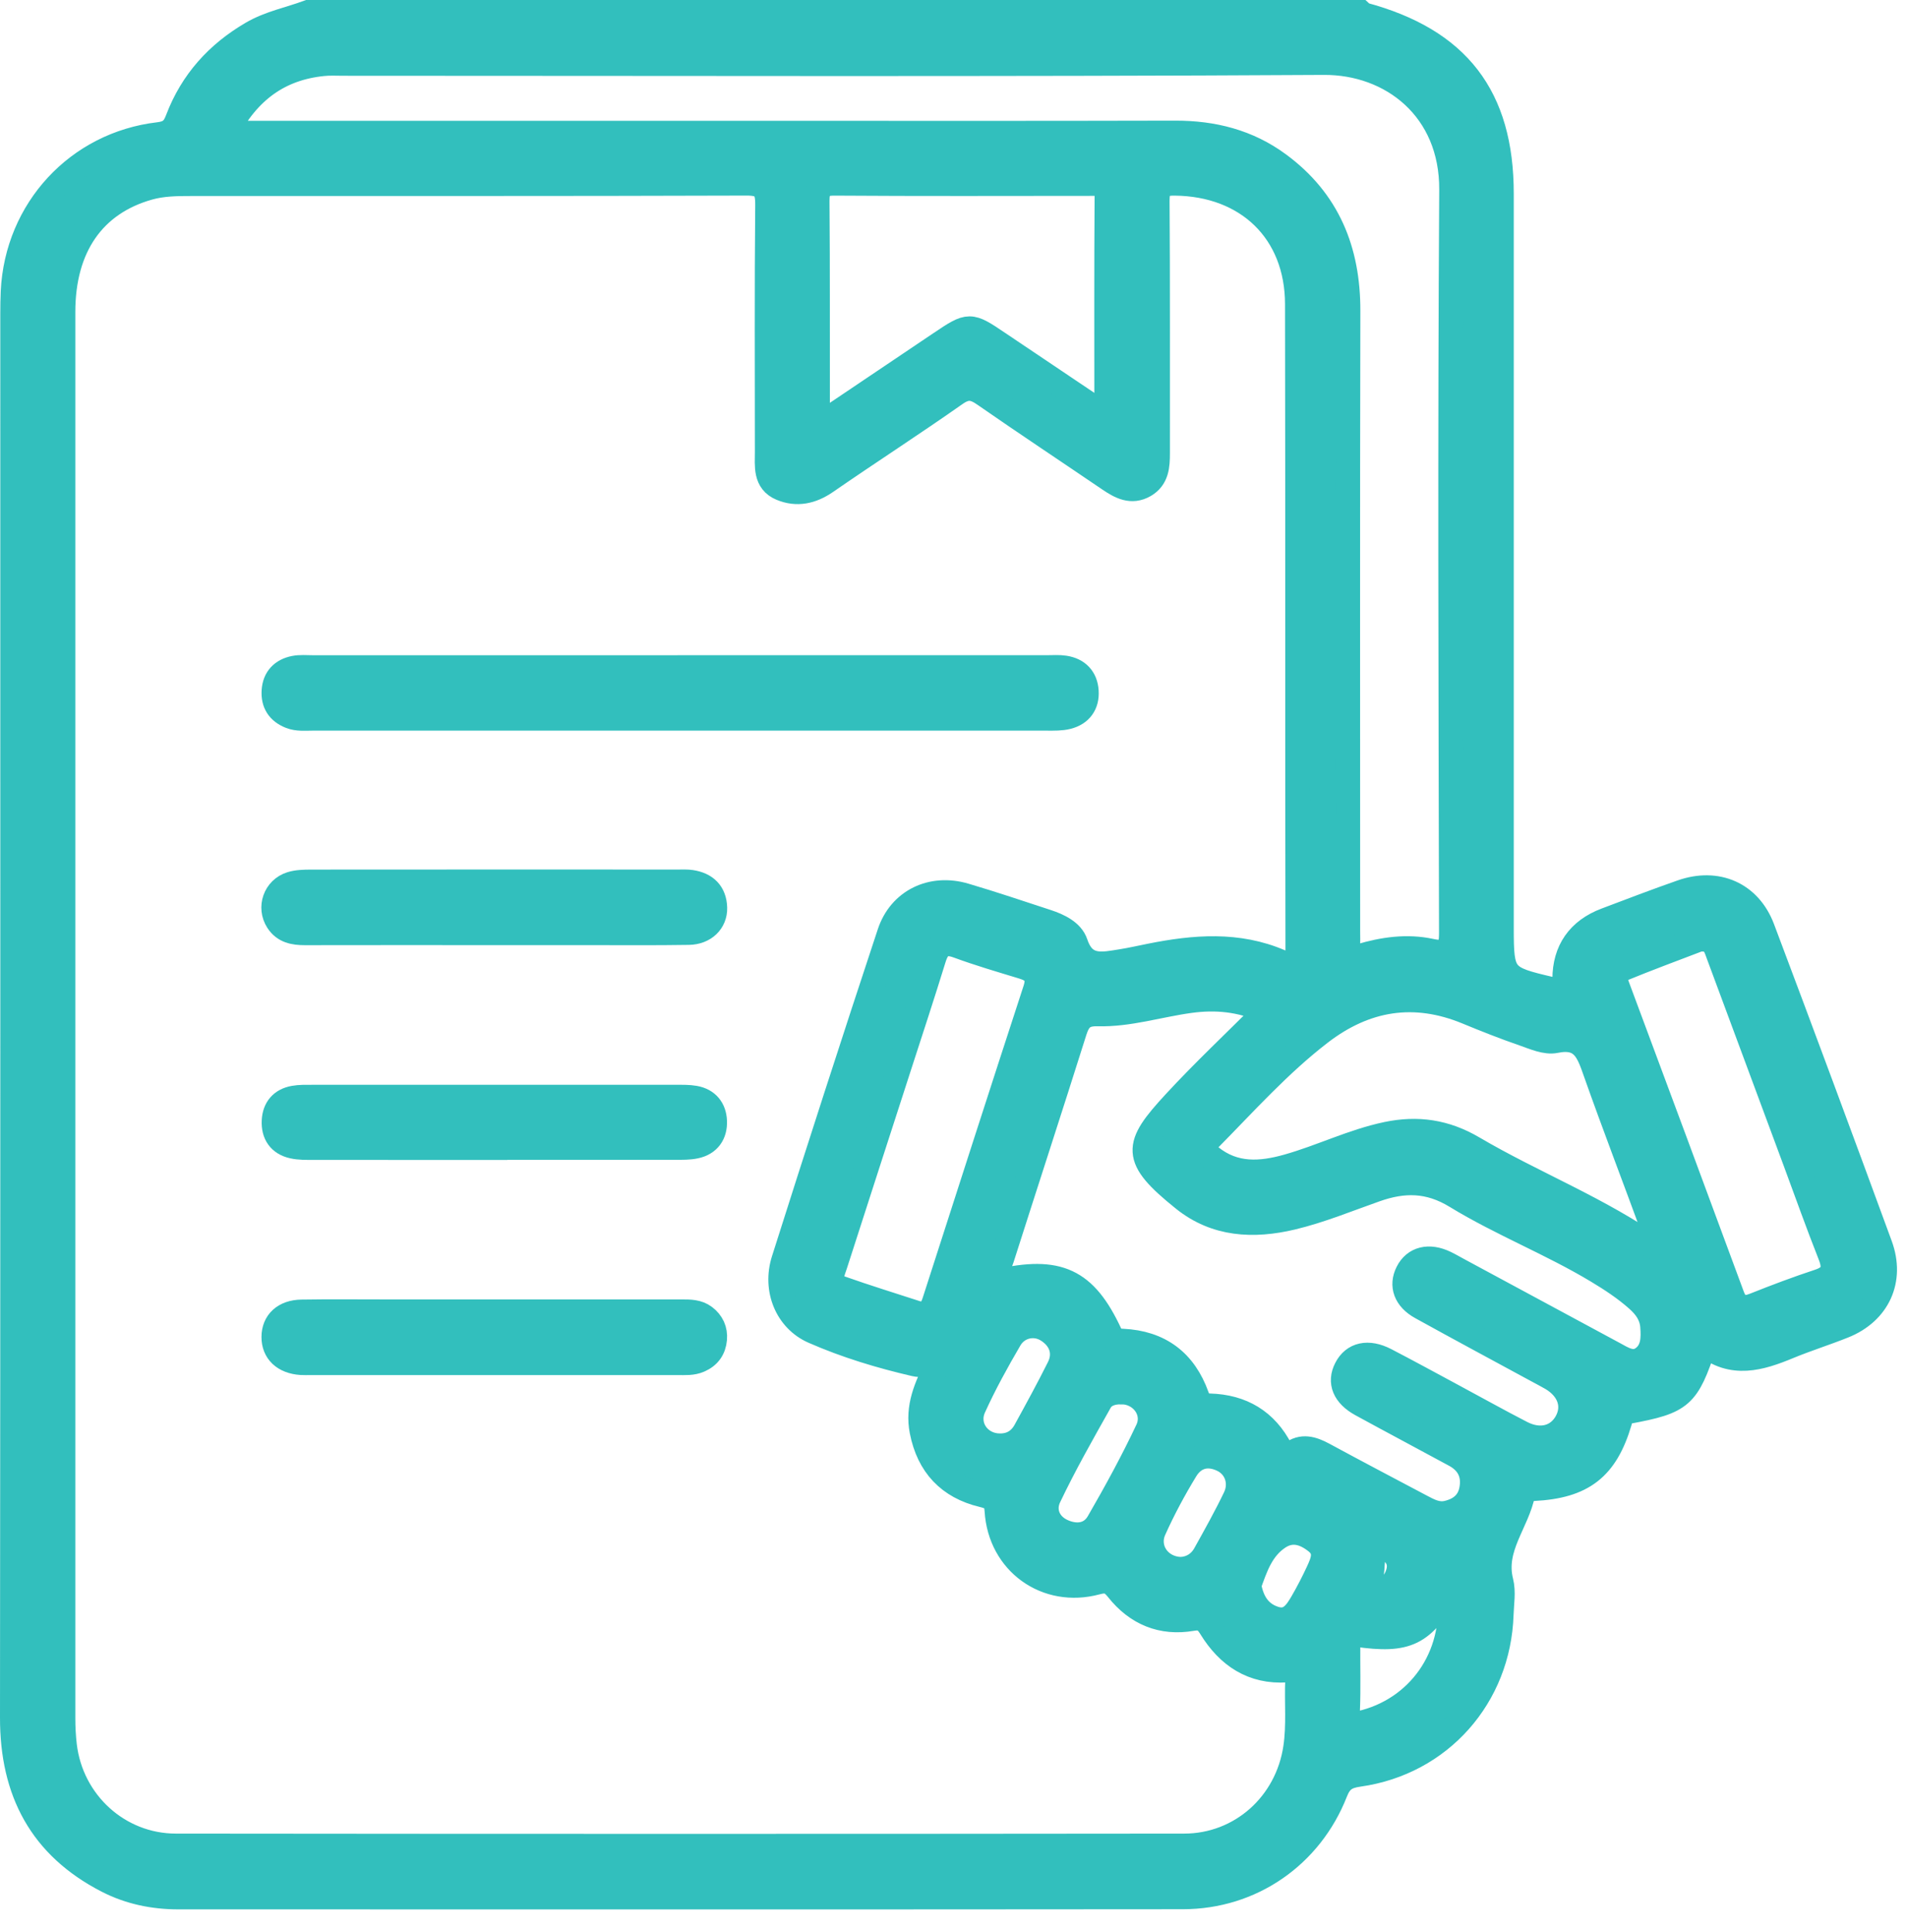
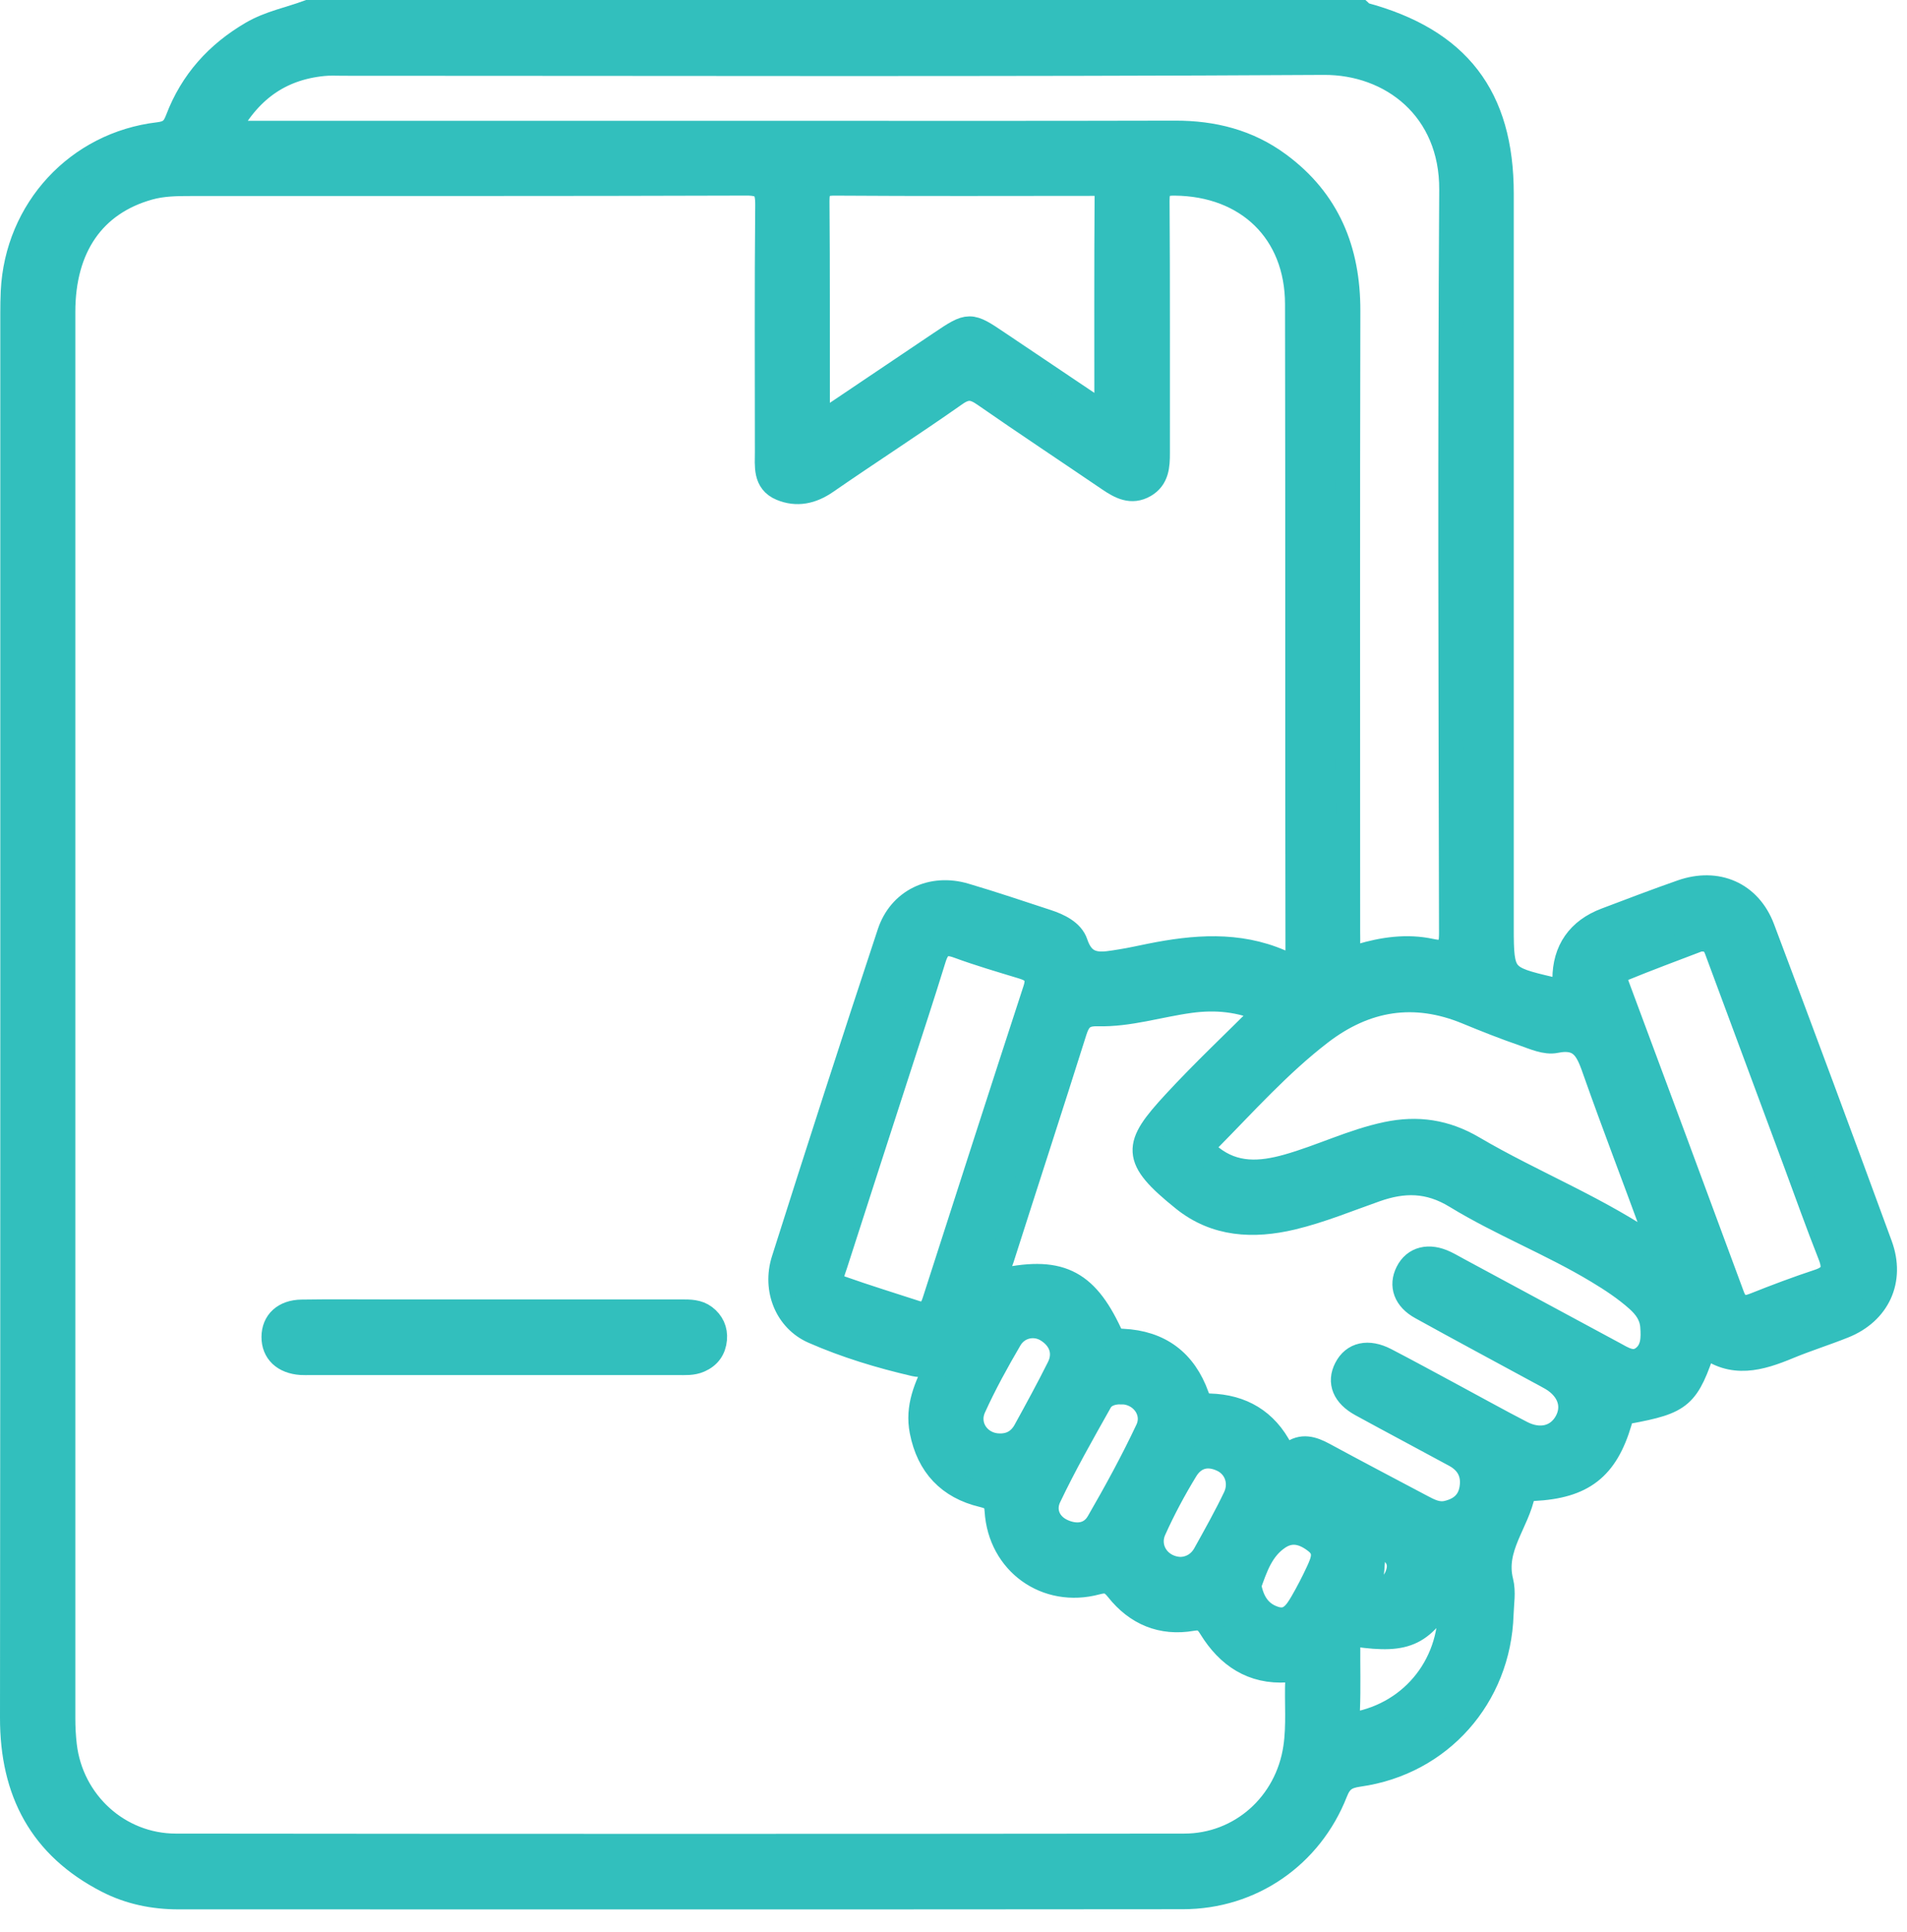
<svg xmlns="http://www.w3.org/2000/svg" width="78" height="79" viewBox="0 0 78 79" fill="none">
  <path d="M12.607 0.5C26.958 0.5 41.309 0.5 55.66 0.5C55.696 0.532 55.729 0.582 55.771 0.595C59.634 1.634 61.416 3.943 61.416 7.921C61.416 17.93 61.416 27.937 61.416 37.947C61.416 39.923 61.478 39.988 63.425 40.44C63.823 40.533 63.996 40.557 63.996 40.034C63.996 38.866 64.573 38.037 65.683 37.619C66.713 37.229 67.743 36.836 68.783 36.472C70.227 35.966 71.554 36.539 72.091 37.959C73.716 42.27 75.319 46.59 76.905 50.914C77.43 52.346 76.813 53.663 75.409 54.224C74.665 54.522 73.899 54.761 73.159 55.067C71.996 55.55 70.848 55.898 69.722 54.978C69.008 57.118 68.791 57.315 66.587 57.724C66.299 57.778 66.305 57.955 66.251 58.134C65.688 60.036 64.738 60.774 62.729 60.875C62.57 60.883 62.347 60.785 62.299 61.042C62.07 62.265 61.05 63.282 61.4 64.668C61.507 65.092 61.422 65.567 61.408 66.017C61.301 69.38 58.908 72.091 55.578 72.559C55.059 72.632 54.816 72.793 54.624 73.283C53.601 75.89 51.184 77.565 48.384 77.567C34.689 77.581 20.993 77.573 7.295 77.573C6.278 77.573 5.296 77.372 4.391 76.907C1.681 75.516 0.496 73.259 0.5 70.239C0.52 51.099 0.51 31.959 0.512 12.822C0.512 12.52 0.516 12.221 0.53 11.919C0.691 8.575 3.167 5.884 6.489 5.496C6.948 5.441 7.114 5.272 7.265 4.872C7.847 3.34 8.884 2.189 10.302 1.361C11.026 0.938 11.838 0.786 12.607 0.5ZM38.345 55.787C37.959 55.787 37.671 55.839 37.412 55.779C35.996 55.451 34.6 55.029 33.273 54.447C32.179 53.969 31.672 52.716 32.052 51.517C33.468 47.055 34.906 42.598 36.378 38.154C36.818 36.824 38.114 36.213 39.465 36.611C40.593 36.943 41.709 37.321 42.828 37.687C43.318 37.848 43.843 38.103 43.998 38.568C44.352 39.628 45.106 39.429 45.866 39.31C46.262 39.248 46.653 39.157 47.047 39.079C48.841 38.719 50.63 38.57 52.368 39.32C52.923 39.559 53.08 39.489 53.078 38.847C53.06 30.043 53.078 21.236 53.06 12.432C53.054 9.476 51.021 7.527 48.05 7.499C47.481 7.493 47.334 7.662 47.338 8.219C47.362 11.655 47.348 15.092 47.352 18.529C47.352 19.046 47.324 19.555 46.818 19.849C46.275 20.162 45.814 19.905 45.359 19.597C43.66 18.441 41.945 17.307 40.257 16.134C39.831 15.839 39.539 15.79 39.079 16.114C37.335 17.339 35.543 18.493 33.79 19.704C33.198 20.112 32.589 20.239 31.951 19.973C31.282 19.694 31.376 19.046 31.376 18.471C31.376 15.111 31.358 11.748 31.39 8.387C31.396 7.712 31.235 7.495 30.526 7.497C22.95 7.523 15.374 7.511 7.798 7.515C7.223 7.515 6.648 7.521 6.083 7.68C3.822 8.317 2.581 10.101 2.581 12.754C2.581 31.919 2.581 51.085 2.581 70.251C2.581 70.627 2.6 71.003 2.644 71.377C2.919 73.696 4.85 75.472 7.191 75.475C20.939 75.49 34.685 75.49 48.432 75.475C50.755 75.474 52.646 73.766 52.987 71.467C53.126 70.542 53.03 69.613 53.068 68.688C53.08 68.358 52.969 68.268 52.632 68.292C51.232 68.386 50.23 67.707 49.524 66.56C49.325 66.237 49.162 66.118 48.764 66.188C47.519 66.406 46.486 65.969 45.711 64.992C45.454 64.666 45.263 64.596 44.851 64.708C42.797 65.261 40.903 63.898 40.772 61.776C40.744 61.322 40.591 61.231 40.181 61.13C38.813 60.801 37.981 59.924 37.705 58.518C37.512 57.541 37.876 56.704 38.349 55.791L38.345 55.787ZM9.246 5.439C9.675 5.439 9.946 5.439 10.218 5.439C16.814 5.439 23.41 5.439 30.007 5.439C36.026 5.439 42.045 5.449 48.064 5.433C49.619 5.429 51.047 5.789 52.302 6.714C54.319 8.198 55.147 10.238 55.141 12.709C55.121 21.162 55.133 29.613 55.133 38.065C55.133 38.29 55.141 38.518 55.133 38.743C55.119 39.119 55.238 39.209 55.626 39.095C56.569 38.813 57.547 38.672 58.522 38.882C59.192 39.025 59.359 38.843 59.359 38.156C59.337 28.024 59.302 17.89 59.367 7.758C59.387 4.46 56.919 2.547 54.146 2.563C40.778 2.64 27.41 2.598 14.043 2.598C13.767 2.598 13.49 2.581 13.216 2.61C11.428 2.791 10.155 3.71 9.248 5.441L9.246 5.439ZM51.769 41.333C50.721 40.867 49.719 40.78 48.68 40.921C47.415 41.092 46.18 41.498 44.893 41.464C44.33 41.45 44.117 41.661 43.956 42.168C42.978 45.271 41.967 48.364 40.979 51.463C40.885 51.759 40.706 52.054 40.816 52.394C43.284 51.833 44.38 52.334 45.404 54.53C45.532 54.806 45.685 54.822 45.916 54.832C47.435 54.902 48.449 55.666 48.959 57.09C49.058 57.364 49.166 57.47 49.482 57.48C50.789 57.517 51.779 58.1 52.386 59.284C52.477 59.461 52.539 59.652 52.809 59.439C53.247 59.091 53.687 59.23 54.138 59.473C55.459 60.189 56.788 60.887 58.118 61.591C58.452 61.768 58.788 61.953 59.186 61.862C59.719 61.74 60.097 61.44 60.191 60.877C60.296 60.262 60.056 59.793 59.511 59.497C58.236 58.804 56.951 58.126 55.676 57.428C54.983 57.048 54.773 56.517 55.059 55.958C55.355 55.375 55.956 55.236 56.678 55.61C57.567 56.072 58.446 56.551 59.328 57.026C60.3 57.547 61.261 58.086 62.24 58.59C62.995 58.978 63.715 58.785 64.071 58.146C64.429 57.502 64.193 56.8 63.471 56.368C63.278 56.254 63.075 56.153 62.878 56.044C61.293 55.184 59.705 54.333 58.126 53.46C57.488 53.108 57.299 52.565 57.573 52.022C57.854 51.461 58.446 51.314 59.121 51.64C59.302 51.727 59.475 51.829 59.652 51.924C61.768 53.064 63.884 54.206 66.001 55.346C66.375 55.548 66.778 55.827 67.19 55.532C67.622 55.222 67.626 54.717 67.588 54.228C67.552 53.772 67.305 53.436 66.977 53.144C66.47 52.692 65.905 52.322 65.323 51.972C63.453 50.848 61.406 50.051 59.55 48.919C58.436 48.239 57.408 48.245 56.266 48.648C55.133 49.046 54.021 49.508 52.849 49.788C51.264 50.164 49.727 50.087 48.418 49.038C46.301 47.34 46.413 46.852 48.044 45.084C49.215 43.815 50.478 42.63 51.779 41.329L51.769 41.333ZM45.261 17.001C45.261 13.886 45.251 10.956 45.271 8.026C45.275 7.472 44.957 7.509 44.593 7.509C41.11 7.511 37.627 7.523 34.146 7.499C33.578 7.495 33.424 7.672 33.428 8.227C33.452 11.058 33.438 13.89 33.444 16.721C33.444 16.907 33.357 17.126 33.613 17.297C35.218 16.217 36.836 15.127 38.455 14.039C39.652 13.234 39.664 13.238 40.843 14.033C42.268 14.994 43.696 15.951 45.261 17.003V17.001ZM67.797 51.109C67.9 50.765 67.727 50.552 67.644 50.329C66.854 48.167 66.025 46.019 65.259 43.849C64.972 43.039 64.756 42.327 63.624 42.56C63.224 42.642 62.741 42.423 62.319 42.276C61.539 42.007 60.77 41.703 60.008 41.388C57.836 40.491 55.843 40.824 54.005 42.236C52.33 43.525 50.926 45.098 49.448 46.596C49.148 46.9 49.235 47.071 49.522 47.3C50.494 48.078 51.558 48.004 52.662 47.694C54.035 47.308 55.322 46.663 56.726 46.369C57.977 46.108 59.117 46.27 60.254 46.938C62.723 48.39 65.422 49.424 67.799 51.107L67.797 51.109ZM37.514 53.695C38.001 53.79 38.123 53.51 38.232 53.172C39.596 48.935 40.959 44.698 42.341 40.466C42.522 39.913 42.315 39.68 41.824 39.531C40.939 39.262 40.048 39.002 39.181 38.683C38.608 38.471 38.361 38.66 38.194 39.203C37.737 40.686 37.251 42.158 36.774 43.632C35.905 46.321 35.032 49.01 34.168 51.698C34.057 52.044 33.834 52.469 34.359 52.656C35.419 53.032 36.495 53.362 37.514 53.693V53.695ZM69.49 38.413C68.507 38.791 67.381 39.203 66.273 39.66C65.999 39.773 66.058 40.058 66.154 40.32C67.725 44.537 69.293 48.756 70.852 52.979C71.039 53.484 71.321 53.541 71.783 53.355C72.642 53.012 73.509 52.686 74.388 52.396C74.995 52.197 75.073 51.869 74.852 51.312C74.355 50.057 73.903 48.784 73.434 47.517C72.38 44.682 71.329 41.844 70.275 39.008C70.162 38.707 70.092 38.357 69.495 38.413H69.49ZM45.85 56.923C45.502 56.917 45.16 57.022 44.995 57.315C44.271 58.602 43.539 59.888 42.906 61.219C42.654 61.75 42.864 62.337 43.461 62.609C44.02 62.862 44.607 62.796 44.927 62.245C45.641 61.01 46.327 59.755 46.934 58.466C47.292 57.708 46.675 56.909 45.848 56.921L45.85 56.923ZM59.252 64.976C58.202 66.82 57.571 67.135 55.483 66.838C55.075 66.78 55.141 67.003 55.139 67.206C55.131 68.105 55.16 69.006 55.125 69.903C55.101 70.506 55.334 70.544 55.841 70.406C58.188 69.764 59.65 67.512 59.25 64.976H59.252ZM40.889 59.113C41.363 59.121 41.715 58.902 41.937 58.5C42.407 57.645 42.876 56.786 43.312 55.914C43.61 55.318 43.395 54.725 42.811 54.375C42.309 54.074 41.629 54.208 41.305 54.763C40.774 55.67 40.265 56.595 39.831 57.551C39.481 58.323 40.058 59.111 40.889 59.113ZM48.288 64.163C48.694 64.149 49.062 63.948 49.285 63.55C49.711 62.785 50.14 62.019 50.518 61.231C50.807 60.626 50.566 59.962 50.007 59.693C49.394 59.397 48.841 59.55 48.501 60.107C48.02 60.895 47.58 61.716 47.202 62.558C46.858 63.327 47.417 64.137 48.288 64.163ZM51.087 64.821C51.206 65.501 51.515 65.991 52.153 66.186C52.738 66.365 53.018 65.933 53.261 65.517C53.498 65.108 53.715 64.686 53.915 64.256C54.104 63.843 54.297 63.407 53.828 63.039C53.362 62.671 52.843 62.508 52.306 62.858C51.594 63.325 51.349 64.093 51.087 64.823V64.821ZM56.231 63.035C56.193 63.427 56.143 63.813 56.121 64.203C56.107 64.453 55.791 64.805 56.304 64.911C56.742 65.002 57.02 64.778 57.16 64.384C57.37 63.803 57.076 63.383 56.231 63.037V63.035Z" fill="#32BFBD" stroke="#32BFBD" />
-   <path d="M27.828 27.29C32.842 27.29 37.856 27.29 42.867 27.29C43.093 27.29 43.322 27.272 43.543 27.306C44.084 27.387 44.404 27.725 44.438 28.262C44.472 28.799 44.197 29.183 43.668 29.317C43.406 29.384 43.123 29.376 42.847 29.376C32.82 29.378 22.795 29.378 12.767 29.376C12.468 29.376 12.166 29.41 11.874 29.295C11.392 29.106 11.166 28.748 11.201 28.241C11.235 27.725 11.543 27.413 12.035 27.314C12.277 27.266 12.534 27.292 12.785 27.292C17.799 27.292 22.813 27.292 27.824 27.292L27.828 27.29Z" fill="#32BFBD" stroke="#32BFBD" />
  <path d="M20.225 53.633C22.779 53.633 25.335 53.633 27.889 53.633C28.219 53.633 28.545 53.633 28.823 53.842C29.124 54.071 29.269 54.387 29.235 54.759C29.199 55.161 28.994 55.457 28.609 55.624C28.32 55.751 28.02 55.726 27.723 55.726C22.713 55.726 17.703 55.726 12.694 55.726C12.569 55.726 12.442 55.732 12.318 55.724C11.612 55.676 11.191 55.278 11.195 54.664C11.199 54.053 11.622 53.651 12.334 53.639C13.46 53.621 14.588 53.633 15.714 53.633C17.217 53.633 18.721 53.633 20.223 53.633H20.225Z" fill="#32BFBD" stroke="#32BFBD" />
-   <path d="M20.131 38.146C17.577 38.146 15.021 38.142 12.466 38.148C12.018 38.148 11.616 38.074 11.354 37.667C10.992 37.104 11.25 36.348 11.901 36.143C12.157 36.063 12.442 36.059 12.716 36.057C17.725 36.053 22.735 36.053 27.745 36.055C27.92 36.055 28.099 36.045 28.27 36.071C28.867 36.161 29.225 36.503 29.243 37.12C29.259 37.692 28.817 38.126 28.173 38.136C26.795 38.158 25.418 38.146 24.04 38.146C22.737 38.146 21.436 38.146 20.133 38.146H20.131Z" fill="#32BFBD" stroke="#32BFBD" />
-   <path d="M20.249 46.931C17.765 46.931 15.282 46.931 12.798 46.928C12.523 46.928 12.241 46.934 11.976 46.874C11.432 46.754 11.177 46.369 11.205 45.828C11.229 45.32 11.511 44.984 12.022 44.893C12.267 44.849 12.521 44.857 12.772 44.857C17.739 44.857 22.705 44.857 27.672 44.857C27.921 44.857 28.177 44.851 28.422 44.895C28.937 44.988 29.215 45.342 29.235 45.838C29.257 46.369 28.991 46.76 28.446 46.874C28.181 46.931 27.897 46.924 27.624 46.924C25.166 46.928 22.707 46.926 20.249 46.926V46.931Z" fill="#32BFBD" stroke="#32BFBD" />
</svg>